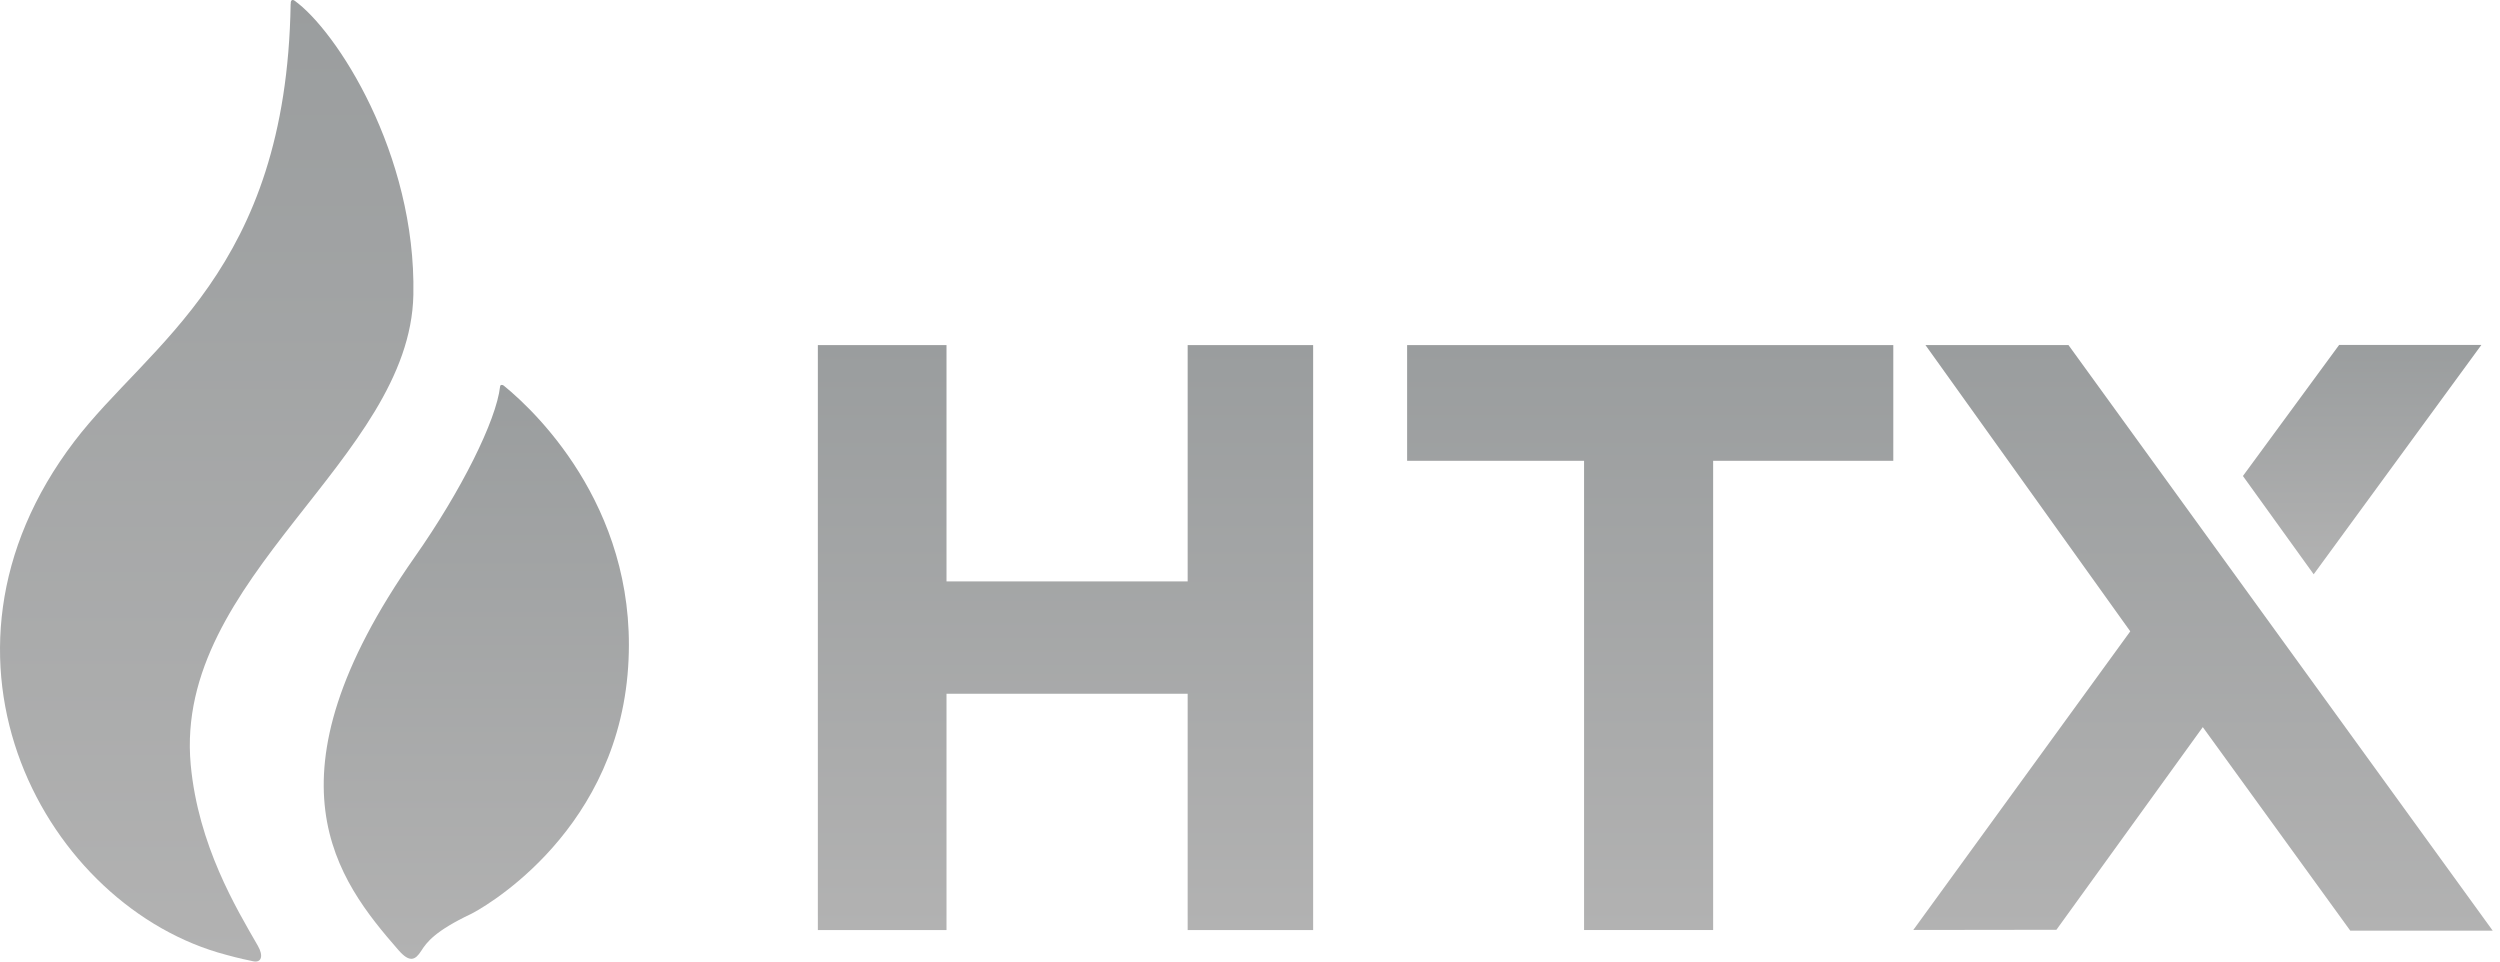
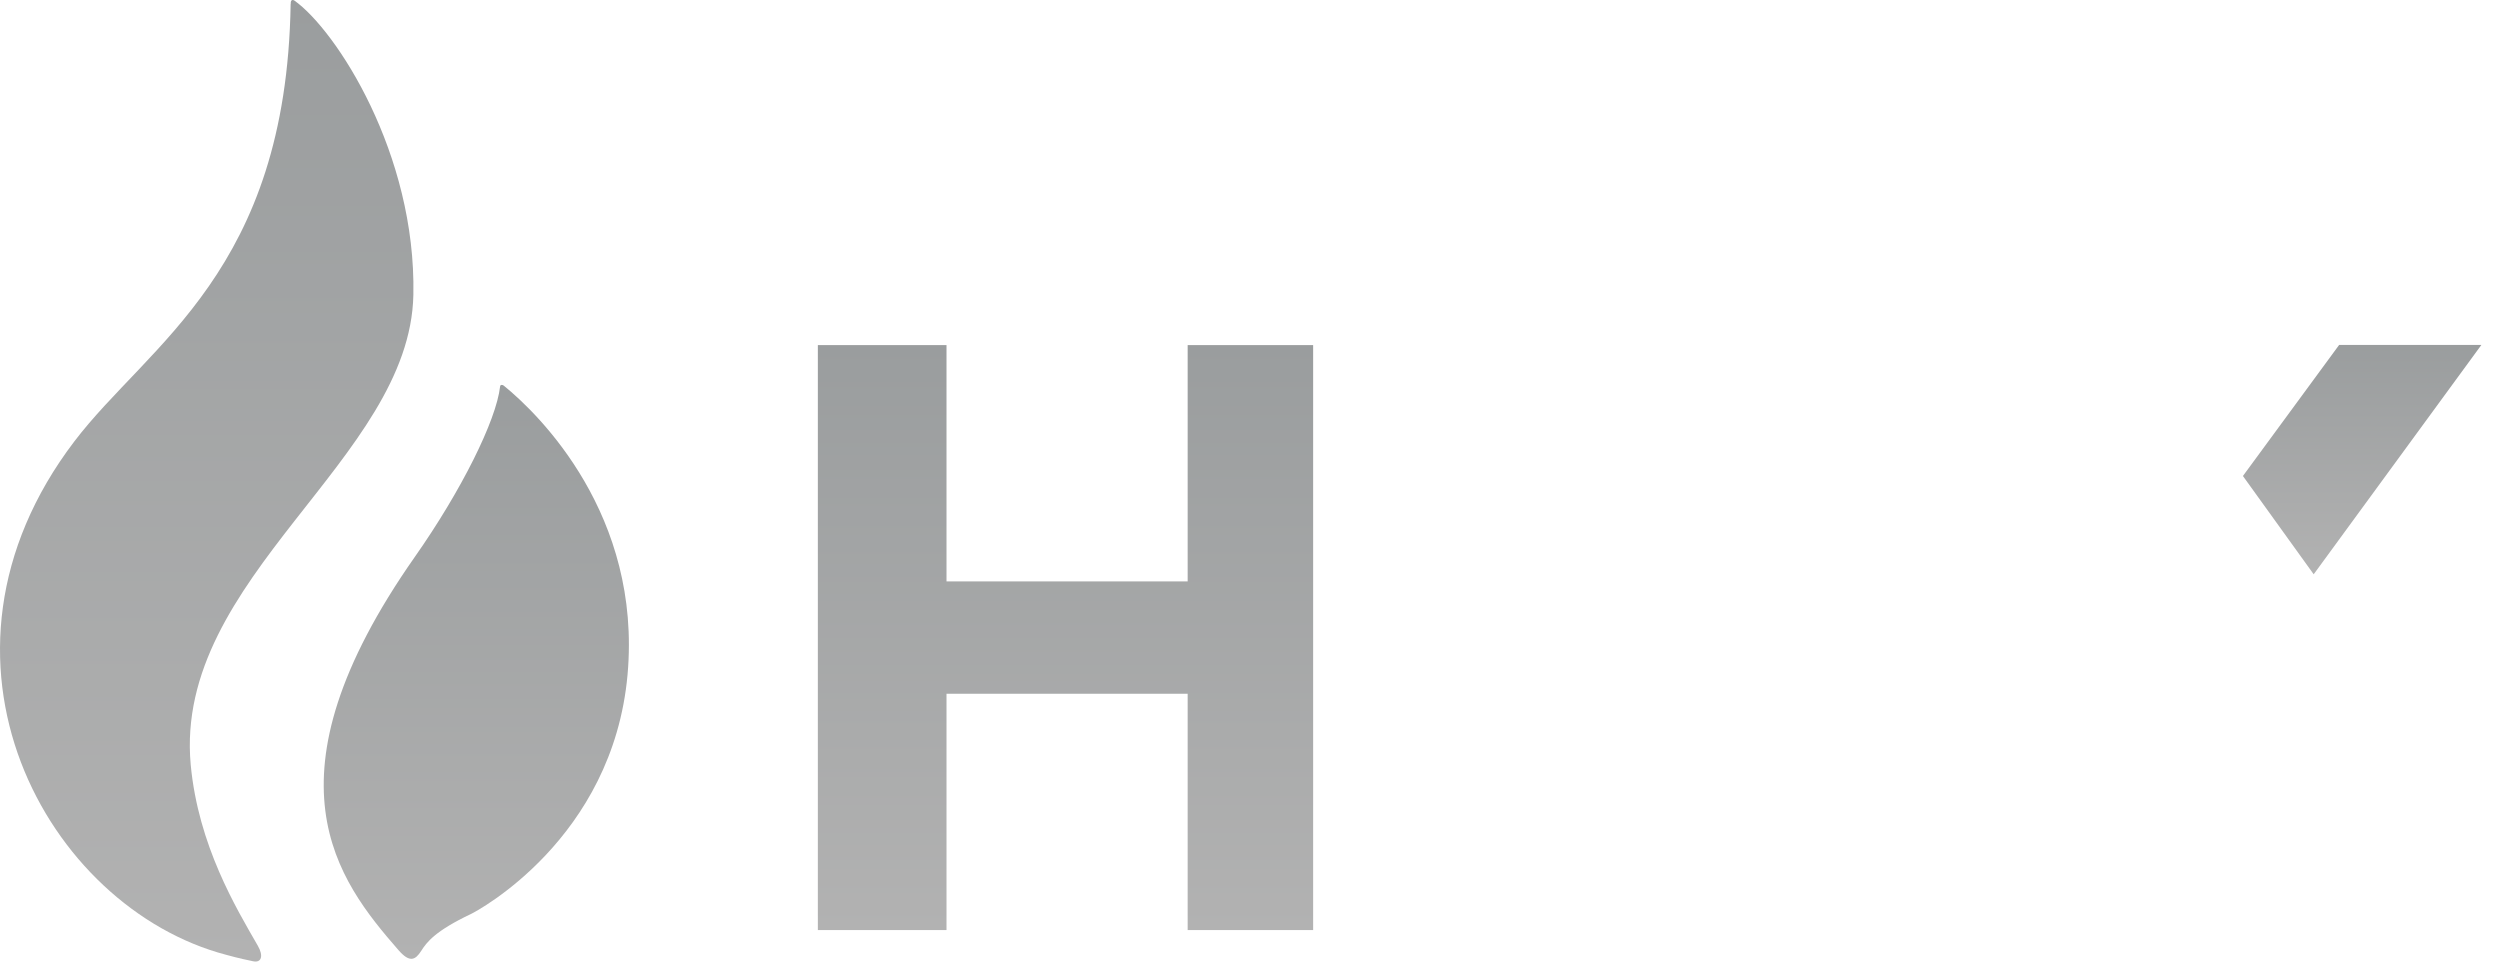
<svg xmlns="http://www.w3.org/2000/svg" width="78" height="30" viewBox="0 0 78 30" fill="none">
  <path d="M12.897 9.202C12.986 4.788 10.486 0.941 9.183 0.016C9.177 0.01 9.062 -0.053 9.071 0.121C9.071 0.124 9.068 0.124 9.068 0.127C8.934 8.466 4.647 10.714 2.32 13.771C-2.852 20.567 1.464 28.321 7.056 29.79C7.151 29.814 7.41 29.892 7.9 29.992C8.155 30.045 8.23 29.828 8.043 29.505C7.375 28.343 6.185 26.379 5.95 23.858C5.414 18.003 12.792 14.34 12.897 9.202Z" fill="url(#paint0_linear_461_285)" />
  <path d="M15.715 12.03C15.671 11.997 15.609 12 15.603 12.058C15.485 13.119 14.386 15.32 12.942 17.376C8.079 24.312 10.529 27.459 12.43 29.641C12.781 30.045 12.956 29.957 13.141 29.669C13.314 29.395 13.575 29.047 14.699 28.514C14.874 28.431 19.12 26.177 19.58 21.045C20.022 16.079 16.839 12.94 15.715 12.03Z" fill="url(#paint1_linear_461_285)" />
  <path d="M40.97 10.767V29.018H37.055V21.645H29.531V29.018H25.517V10.767H29.531V18.14H37.055V10.767H40.97Z" fill="url(#paint2_linear_461_285)" />
-   <path d="M59.071 10.767V14.377H57.208H53.45V29.017H49.423V14.377H45.766H43.902V10.767H59.071Z" fill="url(#paint3_linear_461_285)" />
-   <path fill-rule="evenodd" clip-rule="evenodd" d="M73.329 29.037L68.727 22.686L64.16 29.009L59.695 29.015L66.464 19.698L60.075 10.767H64.537L77.773 29.037H73.329Z" fill="url(#paint4_linear_461_285)" />
  <path d="M69.979 14.851L72.187 17.918L77.419 10.762H72.981L69.979 14.851Z" fill="url(#paint5_linear_461_285)" />
  <defs>
    <linearGradient id="paint0_linear_461_285" x1="6.449" y1="0" x2="6.449" y2="30" gradientUnits="userSpaceOnUse">
      <stop stop-color="#9A9D9E" />
      <stop offset="1" stop-color="#B2B2B2" />
    </linearGradient>
    <linearGradient id="paint1_linear_461_285" x1="14.861" y1="12.009" x2="14.861" y2="29.915" gradientUnits="userSpaceOnUse">
      <stop stop-color="#9A9D9E" />
      <stop offset="1" stop-color="#B2B2B2" />
    </linearGradient>
    <linearGradient id="paint2_linear_461_285" x1="33.243" y1="10.767" x2="33.243" y2="29.018" gradientUnits="userSpaceOnUse">
      <stop stop-color="#9A9D9E" />
      <stop offset="1" stop-color="#B2B2B2" />
    </linearGradient>
    <linearGradient id="paint3_linear_461_285" x1="51.487" y1="10.767" x2="51.487" y2="29.017" gradientUnits="userSpaceOnUse">
      <stop stop-color="#9A9D9E" />
      <stop offset="1" stop-color="#B2B2B2" />
    </linearGradient>
    <linearGradient id="paint4_linear_461_285" x1="68.734" y1="10.767" x2="68.734" y2="29.037" gradientUnits="userSpaceOnUse">
      <stop stop-color="#9A9D9E" />
      <stop offset="1" stop-color="#B2B2B2" />
    </linearGradient>
    <linearGradient id="paint5_linear_461_285" x1="73.699" y1="10.762" x2="73.699" y2="17.918" gradientUnits="userSpaceOnUse">
      <stop stop-color="#9A9D9E" />
      <stop offset="1" stop-color="#B2B2B2" />
    </linearGradient>
  </defs>
</svg>